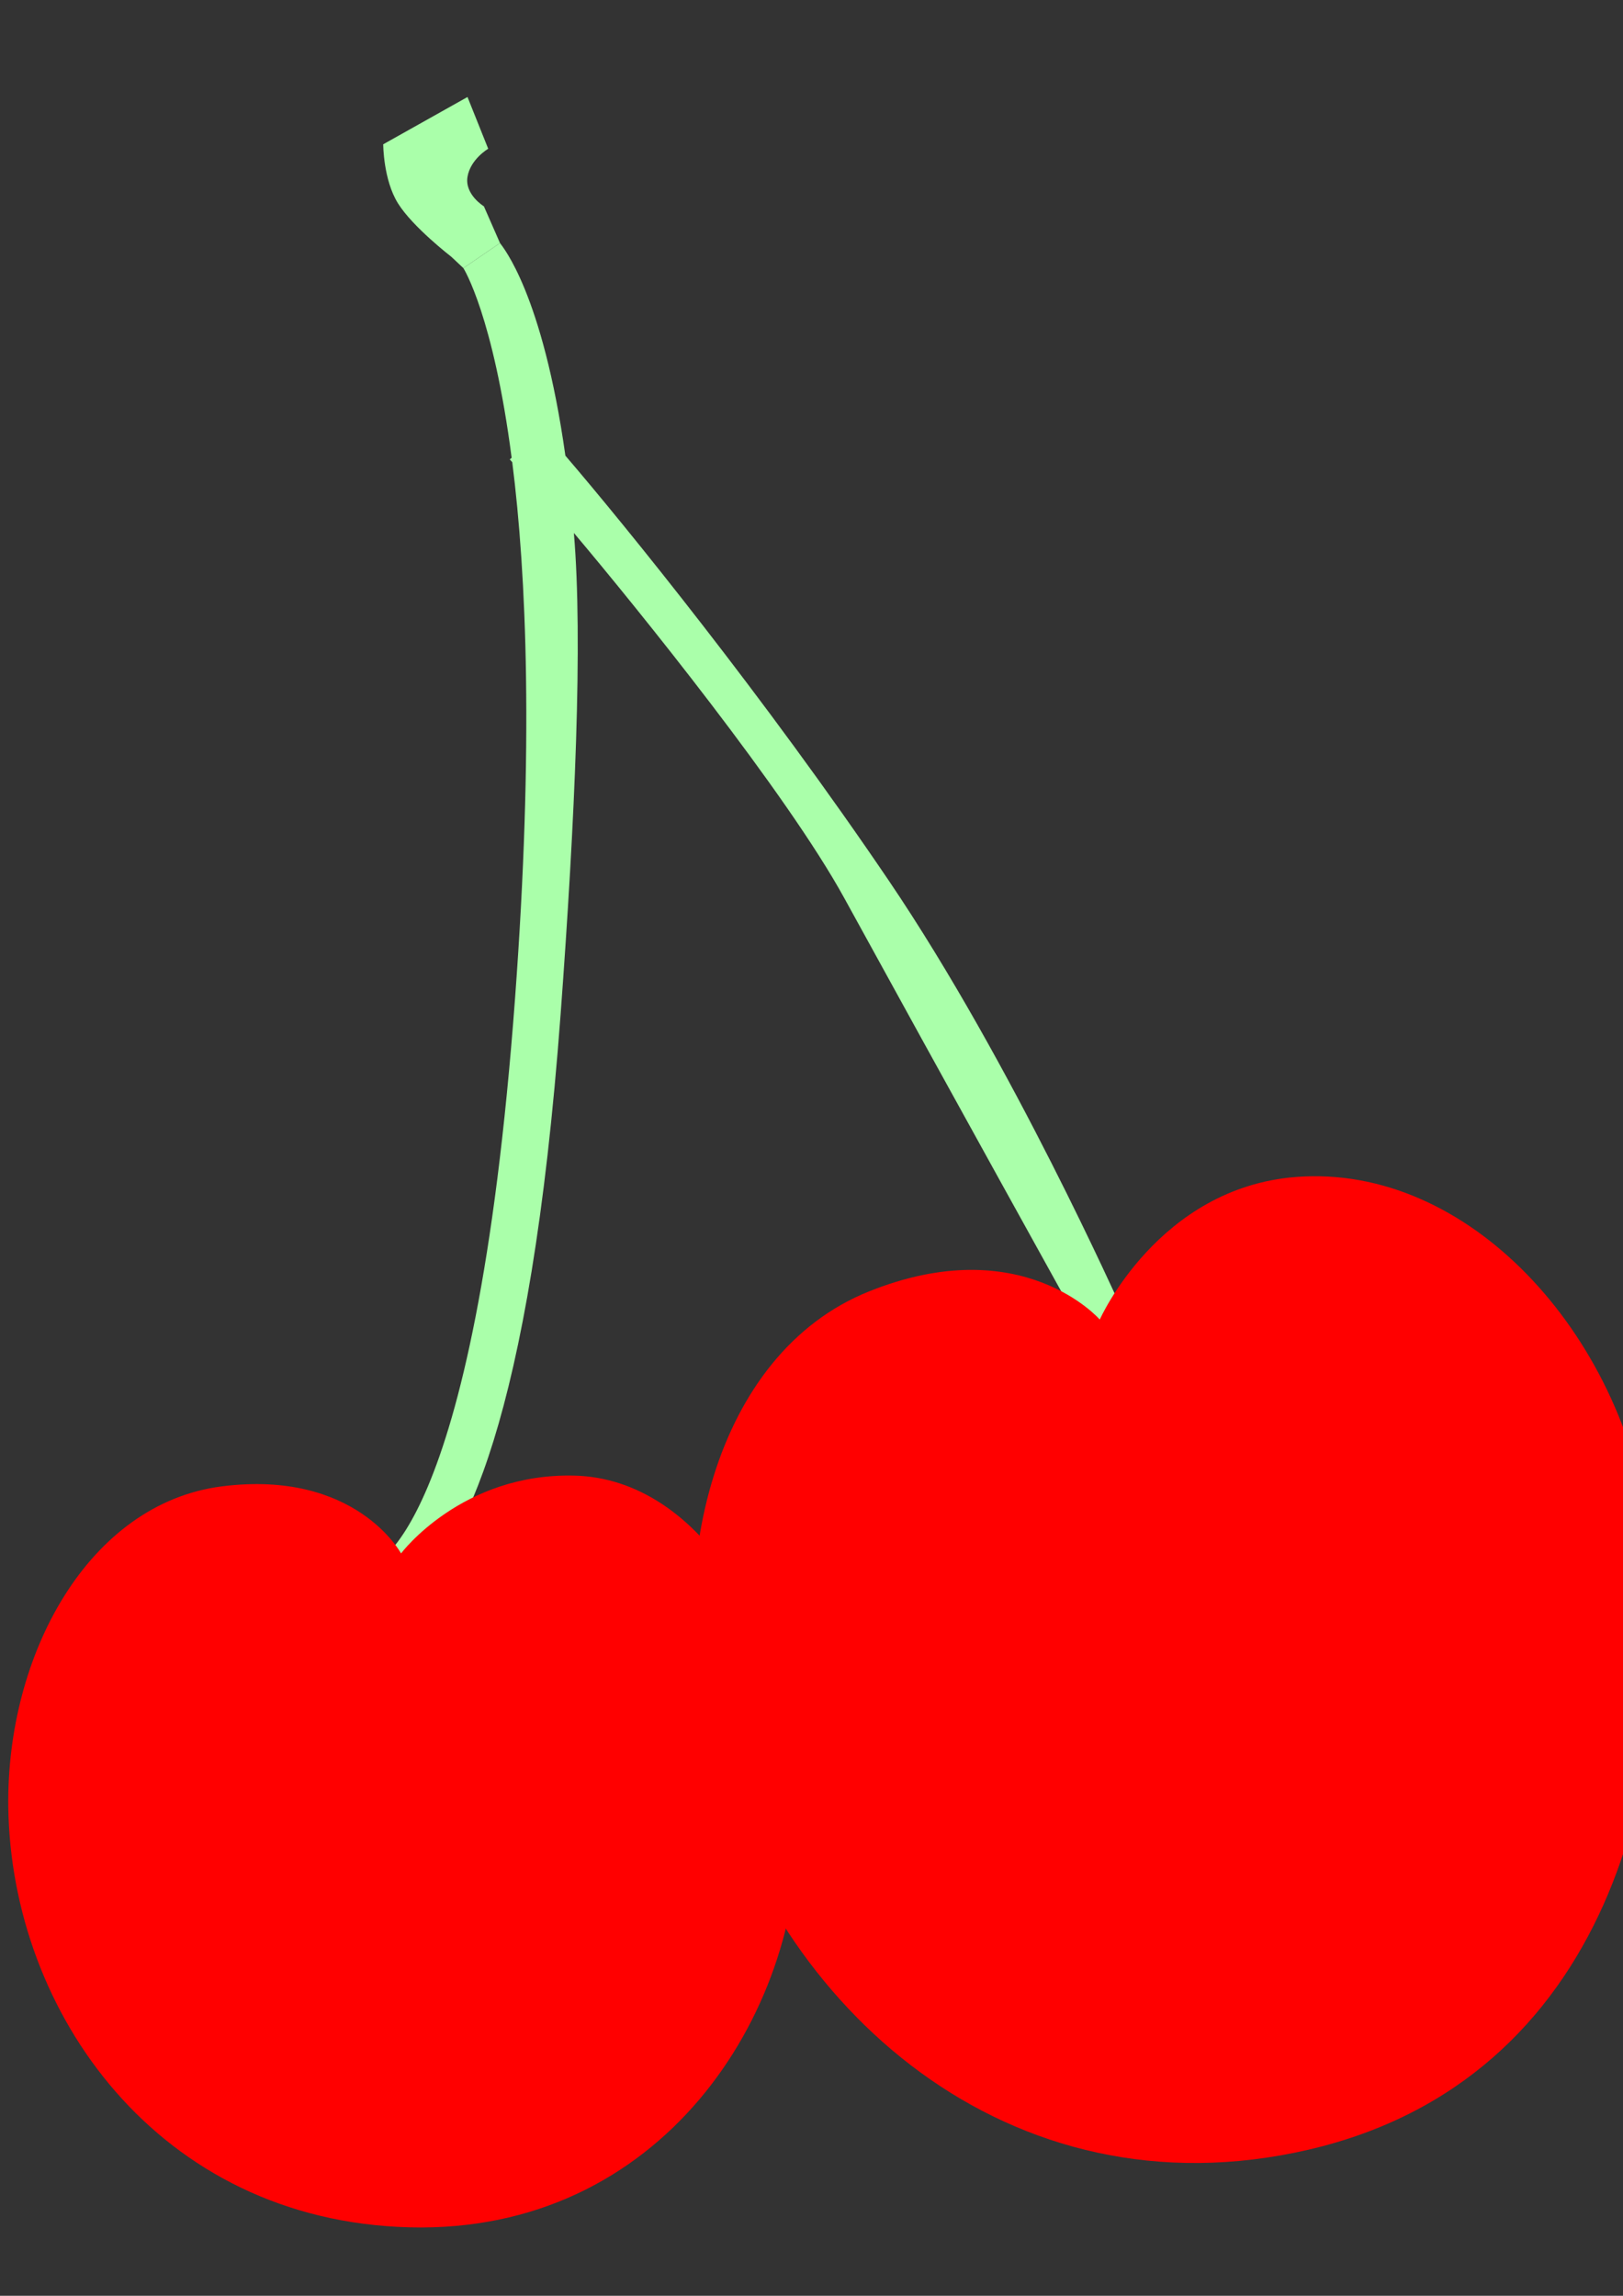
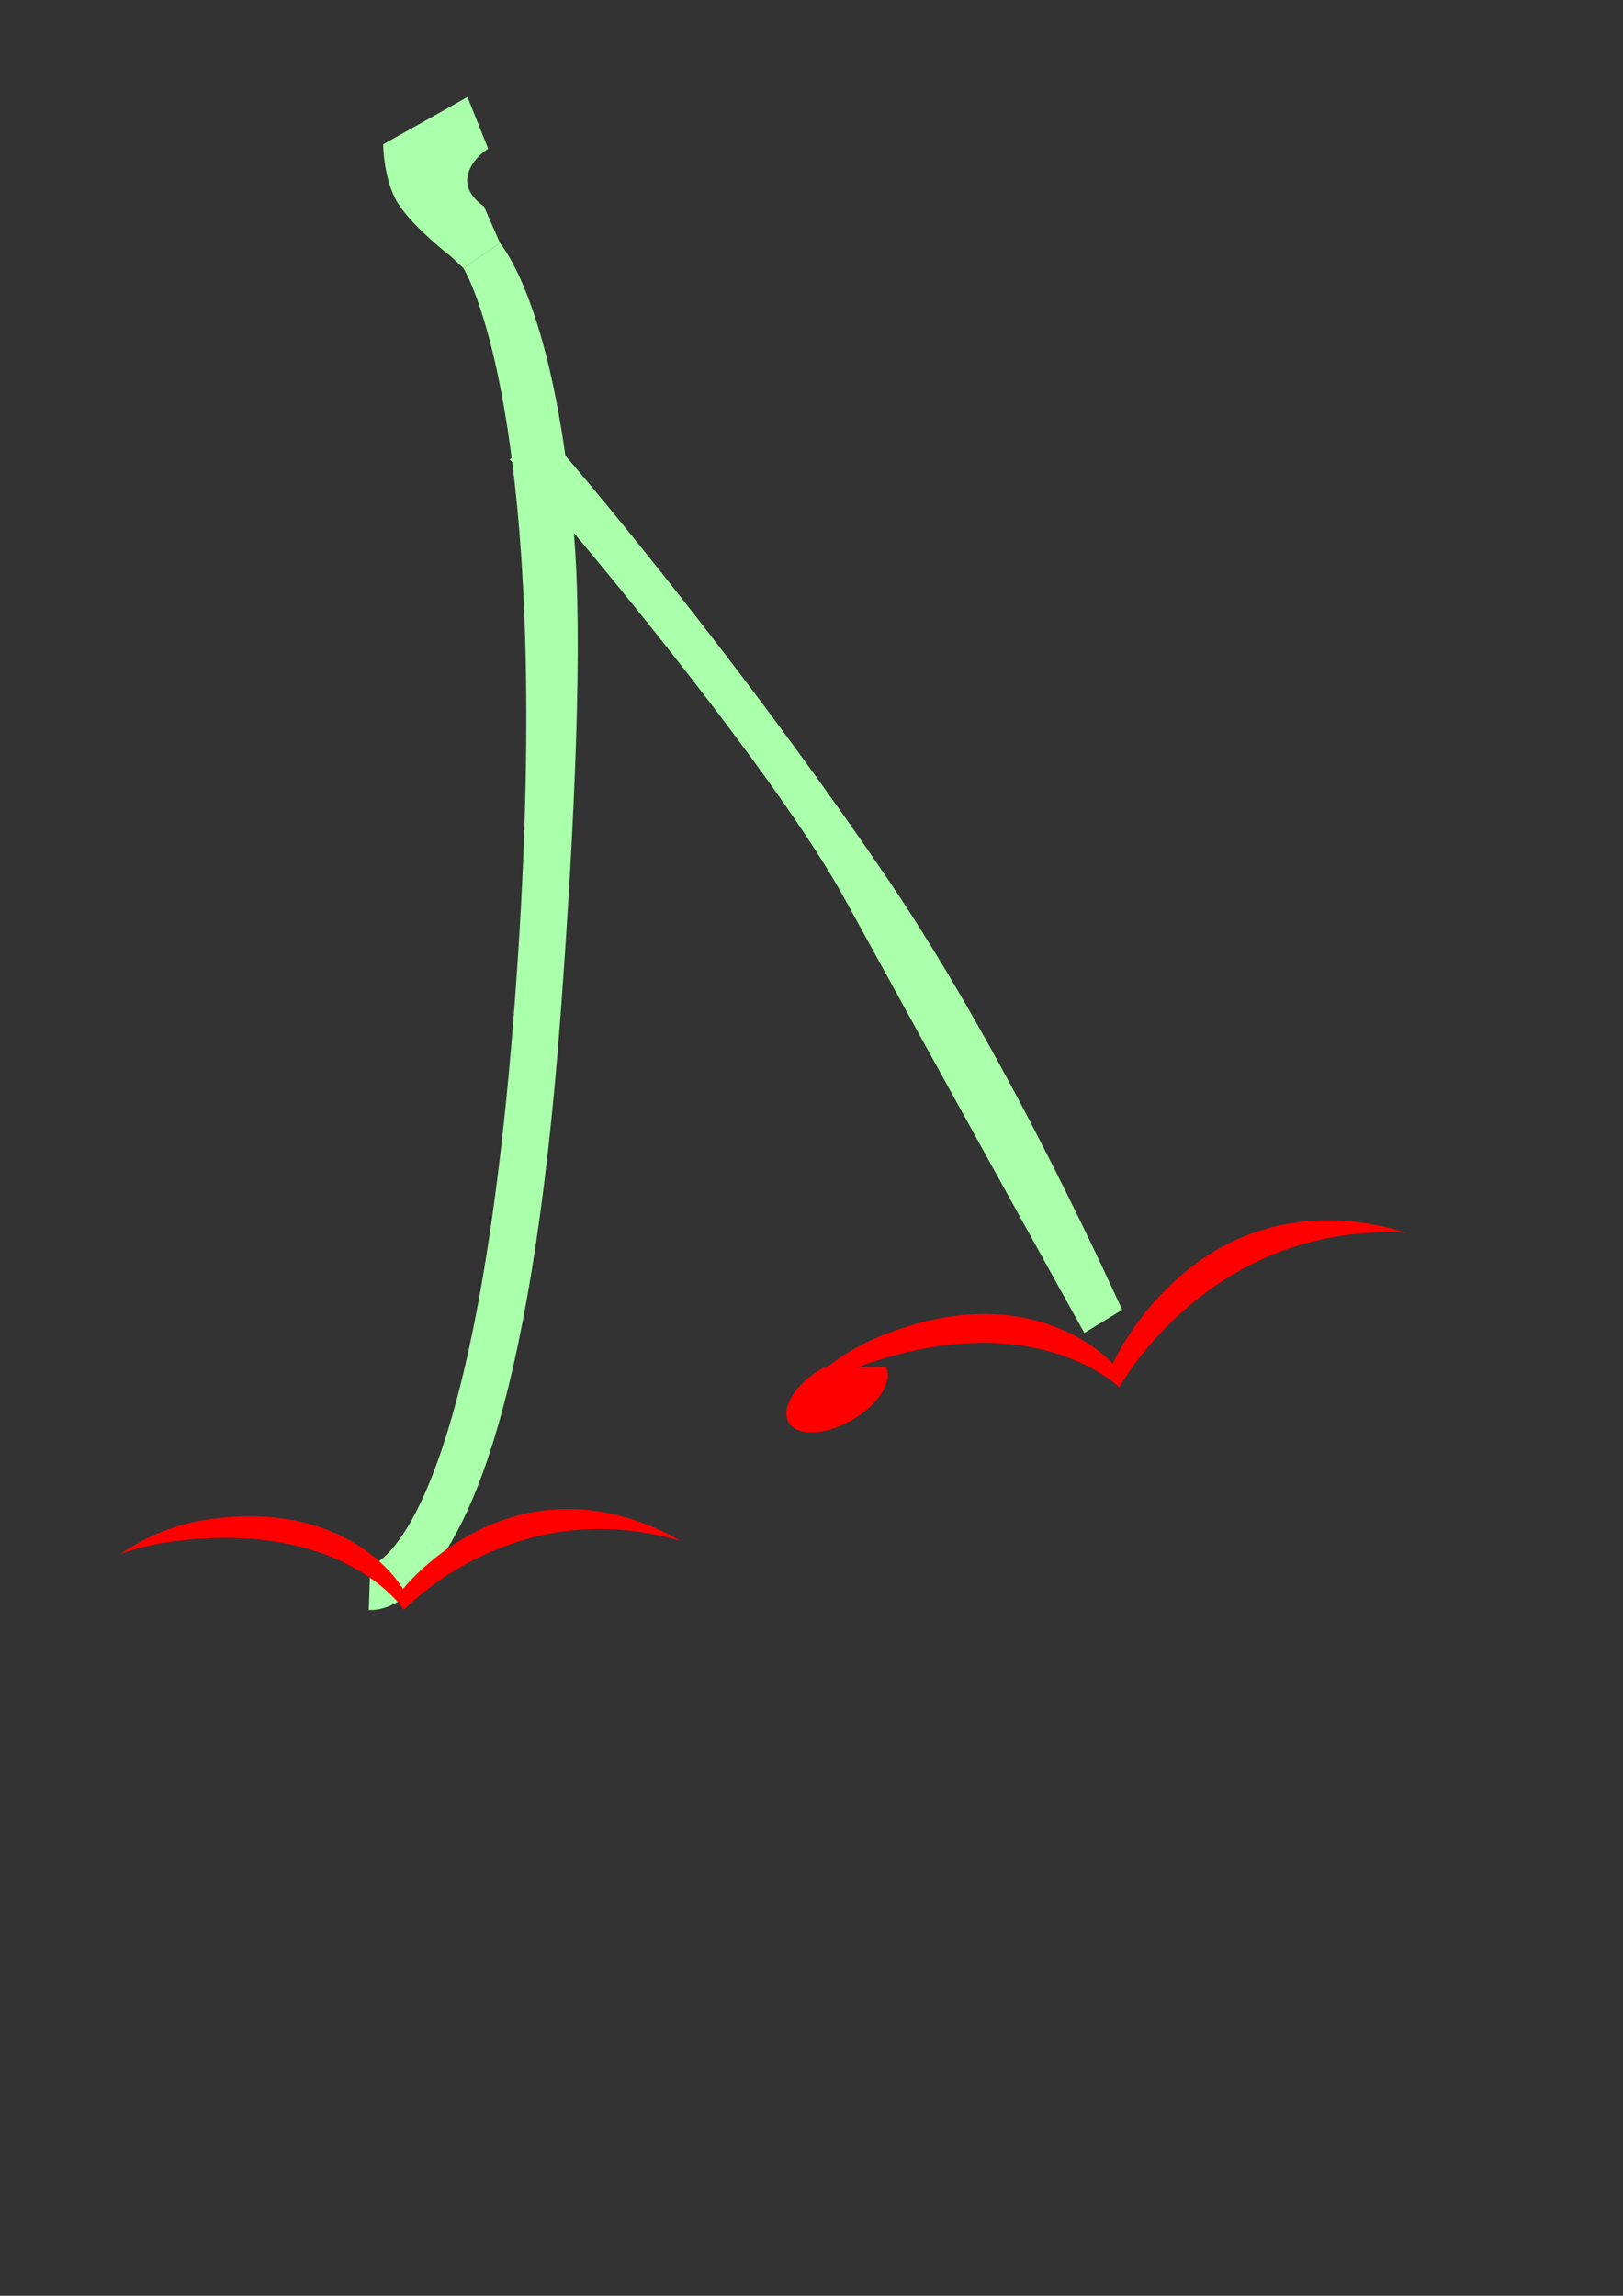
<svg xmlns="http://www.w3.org/2000/svg" width="595.28" height="841.89">
  <rect width="100%" height="100%" fill="#333333" stroke="none" />
  <g>
    <title>Layer 1</title>
    <linearGradient id="SVGID_1_" x1="0.36" y1="1.035" x2="0.675" y2="0.049" gradientTransform="translate(-1 1)">
      <stop offset="0.14" stop-color="#249332" />
      <stop offset="0.219" stop-color="#4FA130" />
      <stop offset="0.354" stop-color="#83B828" />
      <stop offset="0.427" stop-color="#95C123" />
      <stop offset="0.742" stop-color="#D9E28B" />
      <stop offset="0.966" stop-color="#E8E88A" />
      <stop offset="1" stop-color="#EAE98A" />
    </linearGradient>
    <path fill="#aaffaa" d="m325.992,322.935c-45.541,-67.232 -96.738,-130.327 -118.621,-155.836c-8.396,-59.594 -23.065,-76.625 -23.982,-77.963l-13.432,9.183c0.186,0.292 10.957,17.564 17.703,69.54l-0.685,0.615c0.055,0.046 0.358,0.393 0.903,1.004c5.23,41.244 7.906,103.861 1.043,196.439c-14.817,200.1 -52.715,208.177 -53.104,208.24l-0.561,16.232c1.666,0.148 7.751,0.148 15.486,-6.428c18.684,-15.828 43.742,-61.679 54.894,-212.232c5.245,-70.857 8.202,-137.043 4.848,-176.287c23.145,27.419 78.052,95.352 99.234,133.996c34.304,62.543 87.259,158.167 87.99,159.366l13.898,-8.475c-0.721,-1.192 -40.075,-90.166 -85.614,-157.394z" id="svg_2" />
    <g id="svg_3">
      <linearGradient transform="translate(-12,16) " id="SVGID_2_" x1="0.5" y1="-0" x2="0.5" y2="1" gradientTransform="translate(-1 1)">
        <stop offset="0.006" stop-color="#E50043" />
        <stop offset="0.008" stop-color="#E40043" />
        <stop offset="0.124" stop-color="#D4062F" />
        <stop offset="0.242" stop-color="#C70B20" />
        <stop offset="0.361" stop-color="#BD0D15" />
        <stop offset="0.483" stop-color="#B70E0E" />
        <stop offset="0.61" stop-color="#B50E0B" />
        <stop offset="0.693" stop-color="#B00F0A" />
        <stop offset="0.814" stop-color="#A31007" />
        <stop offset="0.934" stop-color="#901003" />
        <stop offset="1" stop-color="#7D0F00" />
      </linearGradient>
-       <path fill="#ff0000" d="m210.851,541.128c45.547,1.214 80.961,55.858 81.974,126.876c1.012,71.033 -50.411,151.202 -142.69,148.775c-92.269,-2.443 -146.02,-78.924 -147.093,-154.02c-0.801,-55.852 29.361,-111.531 78.457,-117.71c49.089,-6.163 65.594,24.606 65.594,24.606c0,0 22.195,-29.632 63.758,-28.527z" id="svg_4" />
      <linearGradient transform="translate(-12,16) " id="SVGID_3_" x1="0.471" y1="1.062" x2="0.533" y2="-0.401" gradientTransform="translate(-1 1)">
        <stop offset="0" stop-color="#E30138" />
        <stop offset="0.109" stop-color="#E3103D" />
        <stop offset="0.268" stop-color="#E52649" />
        <stop offset="0.457" stop-color="#E73E5D" />
        <stop offset="0.669" stop-color="#EB5C7C" />
        <stop offset="0.731" stop-color="#EC6587" />
      </linearGradient>
      <path fill="#ff0000" d="m64.745,565.08c62.17,-7.548 83.438,25.269 83.438,25.269c0,0 32.957,-35.603 84.956,-28.771c5.626,0.731 11.066,1.915 16.333,3.409c-9.097,-5.292 -19.02,-8.996 -29.681,-10.708c-44.162,-7.035 -71.998,28.428 -71.998,28.428c0,0 -18.193,-32.895 -70.924,-25.603c-12.008,1.657 -22.934,6.108 -32.629,12.645c6.497,-2.194 13.33,-3.797 20.505,-4.669z" id="svg_5" />
-       <path fill="#ff0000" d="m81.414,567.33c1.175,4.63 -5.097,10.233 -14.023,12.489c-8.941,2.257 -17.127,0.343 -18.303,-4.304c-1.159,-4.646 5.105,-10.24 14.03,-12.506c8.941,-2.271 17.128,-0.324 18.296,4.321z" id="svg_6" />
    </g>
    <g id="svg_7">
      <linearGradient transform="translate(-132,-165) translate(591.316,432.881) scale(1.133,1.183) translate(-591.316,-432.881) " id="SVGID_4_" x1="0.5" y1="0" x2="0.5" y2="1" gradientTransform="translate(-1 1)">
        <stop offset="0.006" stop-color="#E50043" />
        <stop offset="0.008" stop-color="#E40043" />
        <stop offset="0.124" stop-color="#D4062F" />
        <stop offset="0.242" stop-color="#C70B20" />
        <stop offset="0.361" stop-color="#BD0D15" />
        <stop offset="0.483" stop-color="#B70E0E" />
        <stop offset="0.61" stop-color="#B50E0B" />
        <stop offset="0.693" stop-color="#B00F0A" />
        <stop offset="0.814" stop-color="#A31007" />
        <stop offset="0.934" stop-color="#901003" />
        <stop offset="1" stop-color="#7D0F00" />
      </linearGradient>
-       <path fill="#ff0000" d="m475.39,431.601c63.199,-4.863 119.64,57.322 129.397,128.975c12.188,89.537 -15.03,202.32 -124.944,227.756c-109.932,25.401 -196.088,-52.569 -219.504,-145.035c-17.418,-68.743 1.861,-146.859 58.138,-169.616c56.267,-22.74 84.894,10.214 84.894,10.214c0,0 21.466,-48.388 72.02,-52.294z" id="svg_8" />
      <linearGradient transform="translate(-132,-165) translate(591.316,432.881) scale(1.133,1.183) translate(-591.316,-432.881) " id="SVGID_5_" x1="0.5" y1="1" x2="0.5" y2="-0" gradientTransform="translate(-1 1)">
        <stop offset="0" stop-color="#E30138" />
        <stop offset="0.109" stop-color="#E3103D" />
        <stop offset="0.268" stop-color="#E52649" />
        <stop offset="0.457" stop-color="#E73E5D" />
        <stop offset="0.669" stop-color="#EB5C7C" />
        <stop offset="0.731" stop-color="#EC6587" />
      </linearGradient>
      <path fill="#ff0000" d="m311.94,502.351c66.595,-25.585 98.6,6.43 98.6,6.43c0,0 27.083,-49.955 86.227,-56.228c6.385,-0.69 12.69,-0.819 18.89,-0.507c-11.385,-3.627 -23.309,-5.212 -35.498,-4.274c-50.551,3.888 -72.028,52.303 -72.028,52.303c0,0 -28.627,-32.944 -84.886,-10.224c-12.848,5.186 -23.705,13.282 -32.71,23.458c6.597,-4.301 13.713,-8.012 21.404,-10.959z" id="svg_9" />
-       <path fill="#ff0000" d="m324.967,501.235c2.752,5.388 -3.035,14.229 -12.921,19.756c-9.912,5.562 -20.171,5.7 -22.937,0.33c-2.763,-5.378 3.007,-14.237 12.919,-19.782c9.903,-5.545 20.16,-5.672 22.939,-0.304z" id="svg_10" />
+       <path fill="#ff0000" d="m324.967,501.235c2.752,5.388 -3.035,14.229 -12.921,19.756c-9.912,5.562 -20.171,5.7 -22.937,0.33c-2.763,-5.378 3.007,-14.237 12.919,-19.782z" id="svg_10" />
    </g>
    <linearGradient id="SVGID_6_" x1="0.397" y1="0.965" x2="0.648" y2="-0.009" gradientTransform="translate(-1 1)">
      <stop offset="0.129" stop-color="#E8E88A" />
      <stop offset="0.204" stop-color="#E0DD83" />
      <stop offset="0.328" stop-color="#CBC070" />
      <stop offset="0.485" stop-color="#AC9455" />
      <stop offset="0.545" stop-color="#9F834A" />
      <stop offset="0.651" stop-color="#92753D" />
      <stop offset="0.851" stop-color="#735420" />
      <stop offset="0.955" stop-color="#624314" />
    </linearGradient>
    <path fill="#aaffaa" d="m183.389,89.135l-5.906,-13.474c0,0 -7.097,-4.304 -6.016,-10.821c1.082,-6.498 7.596,-10.288 7.596,-10.288l-7.596,-18.98l-30.91,17.342c0,0 0,13.023 5.44,21.696c5.407,8.672 19.493,19.513 19.493,19.513l4.468,4.194l13.431,-9.182z" id="svg_11" />
  </g>
</svg>